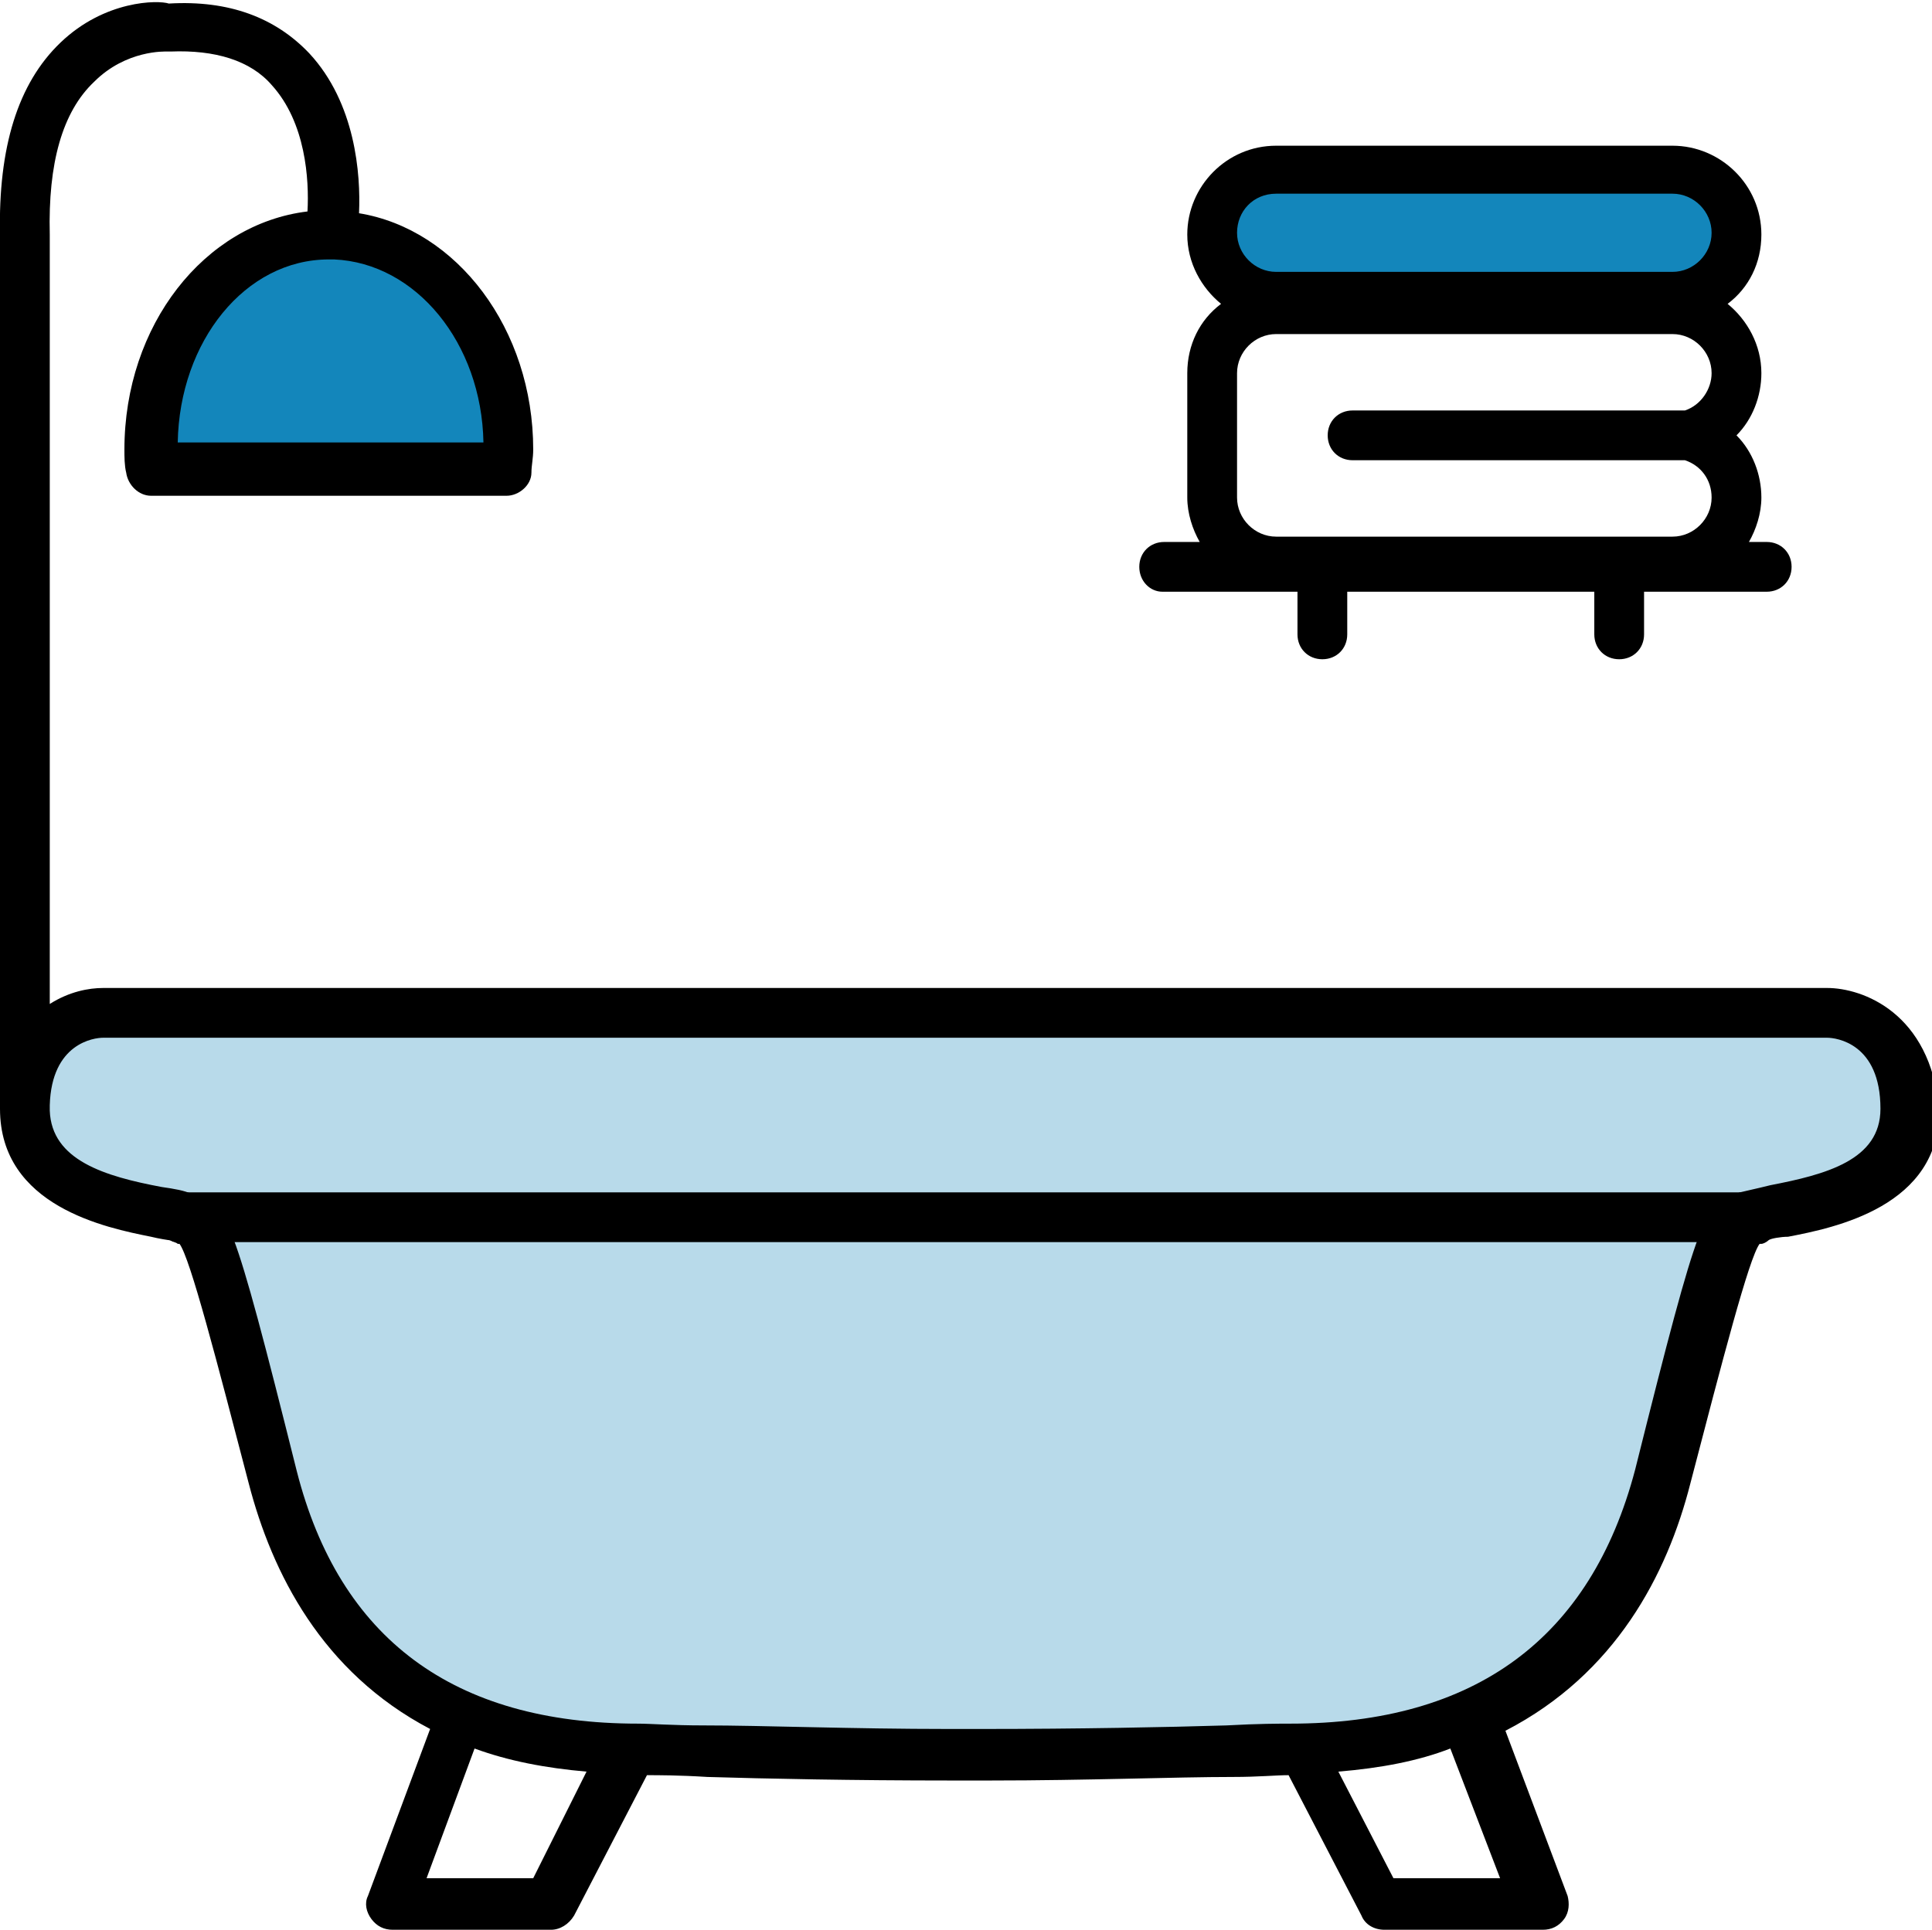
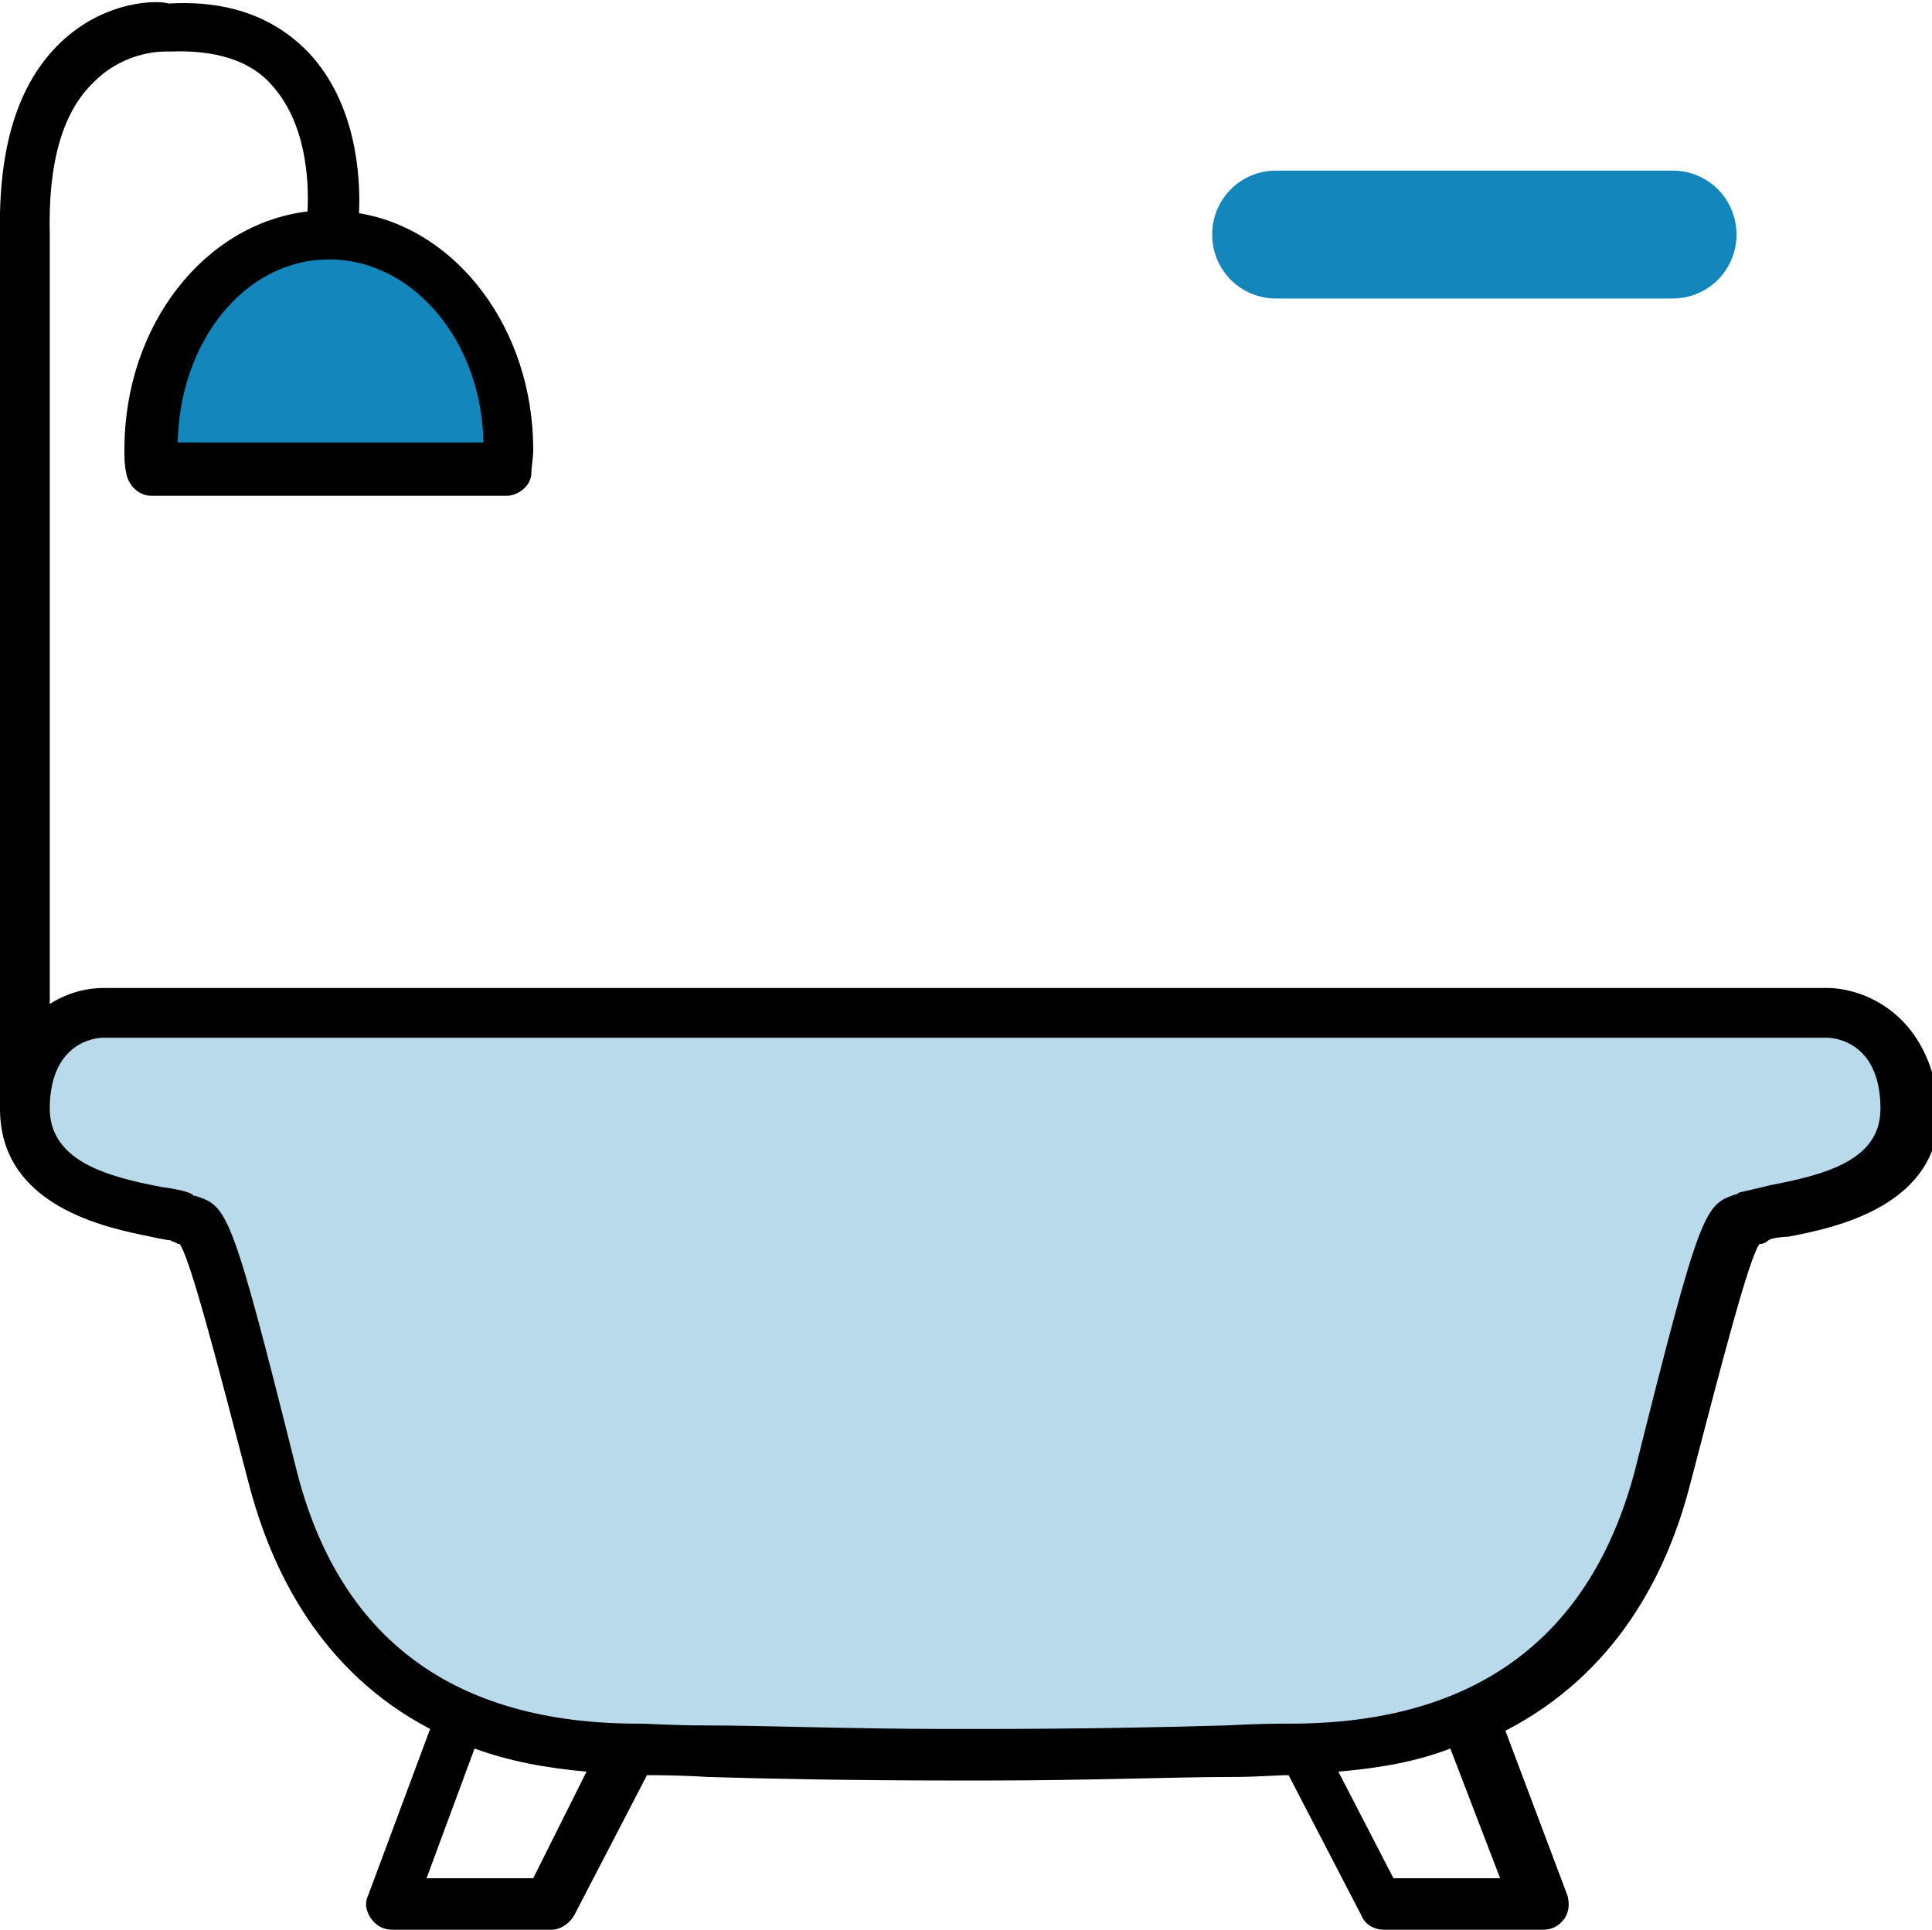
<svg xmlns="http://www.w3.org/2000/svg" viewBox="0 0 108.7 108.6">
  <path d="M102.8 57h-97s-4.4 0-4.4 5.4 7.5 5.5 8.8 6.1 1.2-.7 5.1 14.7c4 15.3 17.3 15.2 20.7 15.2 1.6 0 8.9.2 17.4.3h1.8c8.5-.1 15.8-.3 17.4-.3 3.4 0 16.8.1 20.7-15.3 3.9-15.4 3.8-14.1 5.1-14.7s8.8-.7 8.8-6.1c0-5.3-4.4-5.3-4.4-5.3z" fill="#b8daea" />
  <path d="M94.1 16.8H71.8c-2 0-3.6-1.6-3.6-3.6s1.6-3.6 3.6-3.6h22.3c2 0 3.6 1.6 3.6 3.6s-1.6 3.6-3.6 3.6zm-65.5 9.5v-1.2c0-6.6-4.5-12-10.1-12s-10.1 5.4-10.1 12v1.2h20.2z" fill="#1386bb" />
-   <path d="M98.4 69.9H10.1c-.8 0-1.4-.6-1.4-1.4s.6-1.4 1.4-1.4h88.3c.8 0 1.4.6 1.4 1.4s-.6 1.4-1.4 1.4zm-33-36.6H73v2.4c0 .8.6 1.4 1.4 1.4s1.4-.6 1.4-1.4v-2.4h13.9v2.4c0 .8.6 1.4 1.4 1.4s1.4-.6 1.4-1.4v-2.4h6.9c.8 0 1.4-.6 1.4-1.4s-.6-1.4-1.4-1.4h-1c.4-.7.7-1.6.7-2.5 0-1.3-.5-2.6-1.4-3.5.9-.9 1.4-2.2 1.4-3.5 0-1.6-.8-3-1.9-3.9 1.2-.9 1.9-2.3 1.9-3.9 0-2.8-2.3-5-5-5H71.8c-2.8 0-5 2.3-5 5 0 1.6.8 3 1.9 3.9-1.2.9-1.9 2.3-1.9 3.9v7c0 .9.3 1.8.7 2.5h-2c-.8 0-1.4.6-1.4 1.4s.6 1.4 1.3 1.4zm28.7-3.1H71.8c-1.2 0-2.2-1-2.2-2.2v-7c0-1.2 1-2.2 2.2-2.2h22.3c1.2 0 2.2 1 2.2 2.2 0 .9-.6 1.8-1.5 2.1H76.1c-.8 0-1.4.6-1.4 1.4s.6 1.4 1.4 1.4h18.7c.9.3 1.5 1.1 1.5 2.1 0 1.2-1 2.2-2.2 2.2zM71.8 10.9h22.3c1.2 0 2.2 1 2.2 2.2s-1 2.2-2.2 2.2H71.8c-1.2 0-2.2-1-2.2-2.2s.9-2.2 2.2-2.2z" />
  <path d="M102.8 55.6h-97c-.8 0-1.9.2-3 .9V13.2c-.1-4 .7-6.9 2.5-8.6 1.8-1.8 4-1.7 4.1-1.7h.2c2.5-.1 4.5.5 5.7 1.9 1.9 2.1 2.1 5.3 2 7.1C11.5 12.6 7 18.3 7 25.3c0 .4 0 .9.1 1.3.1.7.7 1.3 1.4 1.3h20c.7 0 1.4-.6 1.4-1.3 0-.4.1-.8.1-1.3 0-6.8-4.3-12.4-9.8-13.3.1-2.2-.2-6.2-2.8-9-1.9-2-4.5-3-7.9-2.8C8.9 0 5.9 0 3.4 2.4 1 4.7-.1 8.3 0 13.2v49.2c0 5.5 6 6.7 8.5 7.2.4.1 1 .2 1.1.2.1.1.3.1.4.2h.1c.6.8 2.1 6.6 3.9 13.5 1.3 5 4.1 10.6 10.2 13.8l-3.5 9.4c-.2.4-.1.9.2 1.3.3.4.7.6 1.2.6H31c.5 0 1-.3 1.3-.8l4.1-7.9c.6 0 1.8 0 3.4.1 3.3.1 8.2.2 13.7.2h2.2c5.5 0 10.4-.2 13.7-.2 1.4 0 2.4-.1 3.1-.1l4.1 7.9c.2.5.7.8 1.3.8h8.9c.5 0 .9-.2 1.2-.6.3-.4.3-.9.2-1.3l-3.5-9.3c6.2-3.2 9.1-8.8 10.4-13.9 1.8-6.9 3.3-12.7 3.9-13.5h.1c.1 0 .3-.1.4-.2.1-.1.7-.2 1.1-.2 2.6-.5 8.6-1.7 8.5-7.2-.5-5.4-4.3-6.8-6.3-6.8zm-84.3-41h.3c4.6.2 8.3 4.7 8.4 10.3H10c.1-5.7 3.8-10.3 8.5-10.3zM30 105.7h-6l2.7-7.3c1.9.7 4 1.1 6.3 1.3l-3 6zm54.4 0h-6l-3.1-6c2.4-.2 4.5-.6 6.3-1.3l2.8 7.3zm15.2-39c-.8.2-1.3.3-1.7.4-.1 0-.1.1-.2.1-1.8.6-2 .7-5.7 15.5C89.5 92.2 83 97 72.6 97c-.6 0-1.8 0-3.6.1-3.3.1-8.3.2-13.8.2h-1.8c-5.5 0-10.5-.2-13.8-.2-1.8 0-3-.1-3.7-.1-10.4 0-16.8-4.8-19.2-14.2C13 68 12.8 67.9 11 67.3c-.1 0-.1 0-.2-.1-.4-.2-1-.3-1.7-.4-3.2-.6-6.2-1.5-6.3-4.3v-.3c.1-3.5 2.5-3.8 3-3.8h97c.5 0 3 .3 3 4 0 2.9-3.1 3.7-6.2 4.3z" />
</svg>